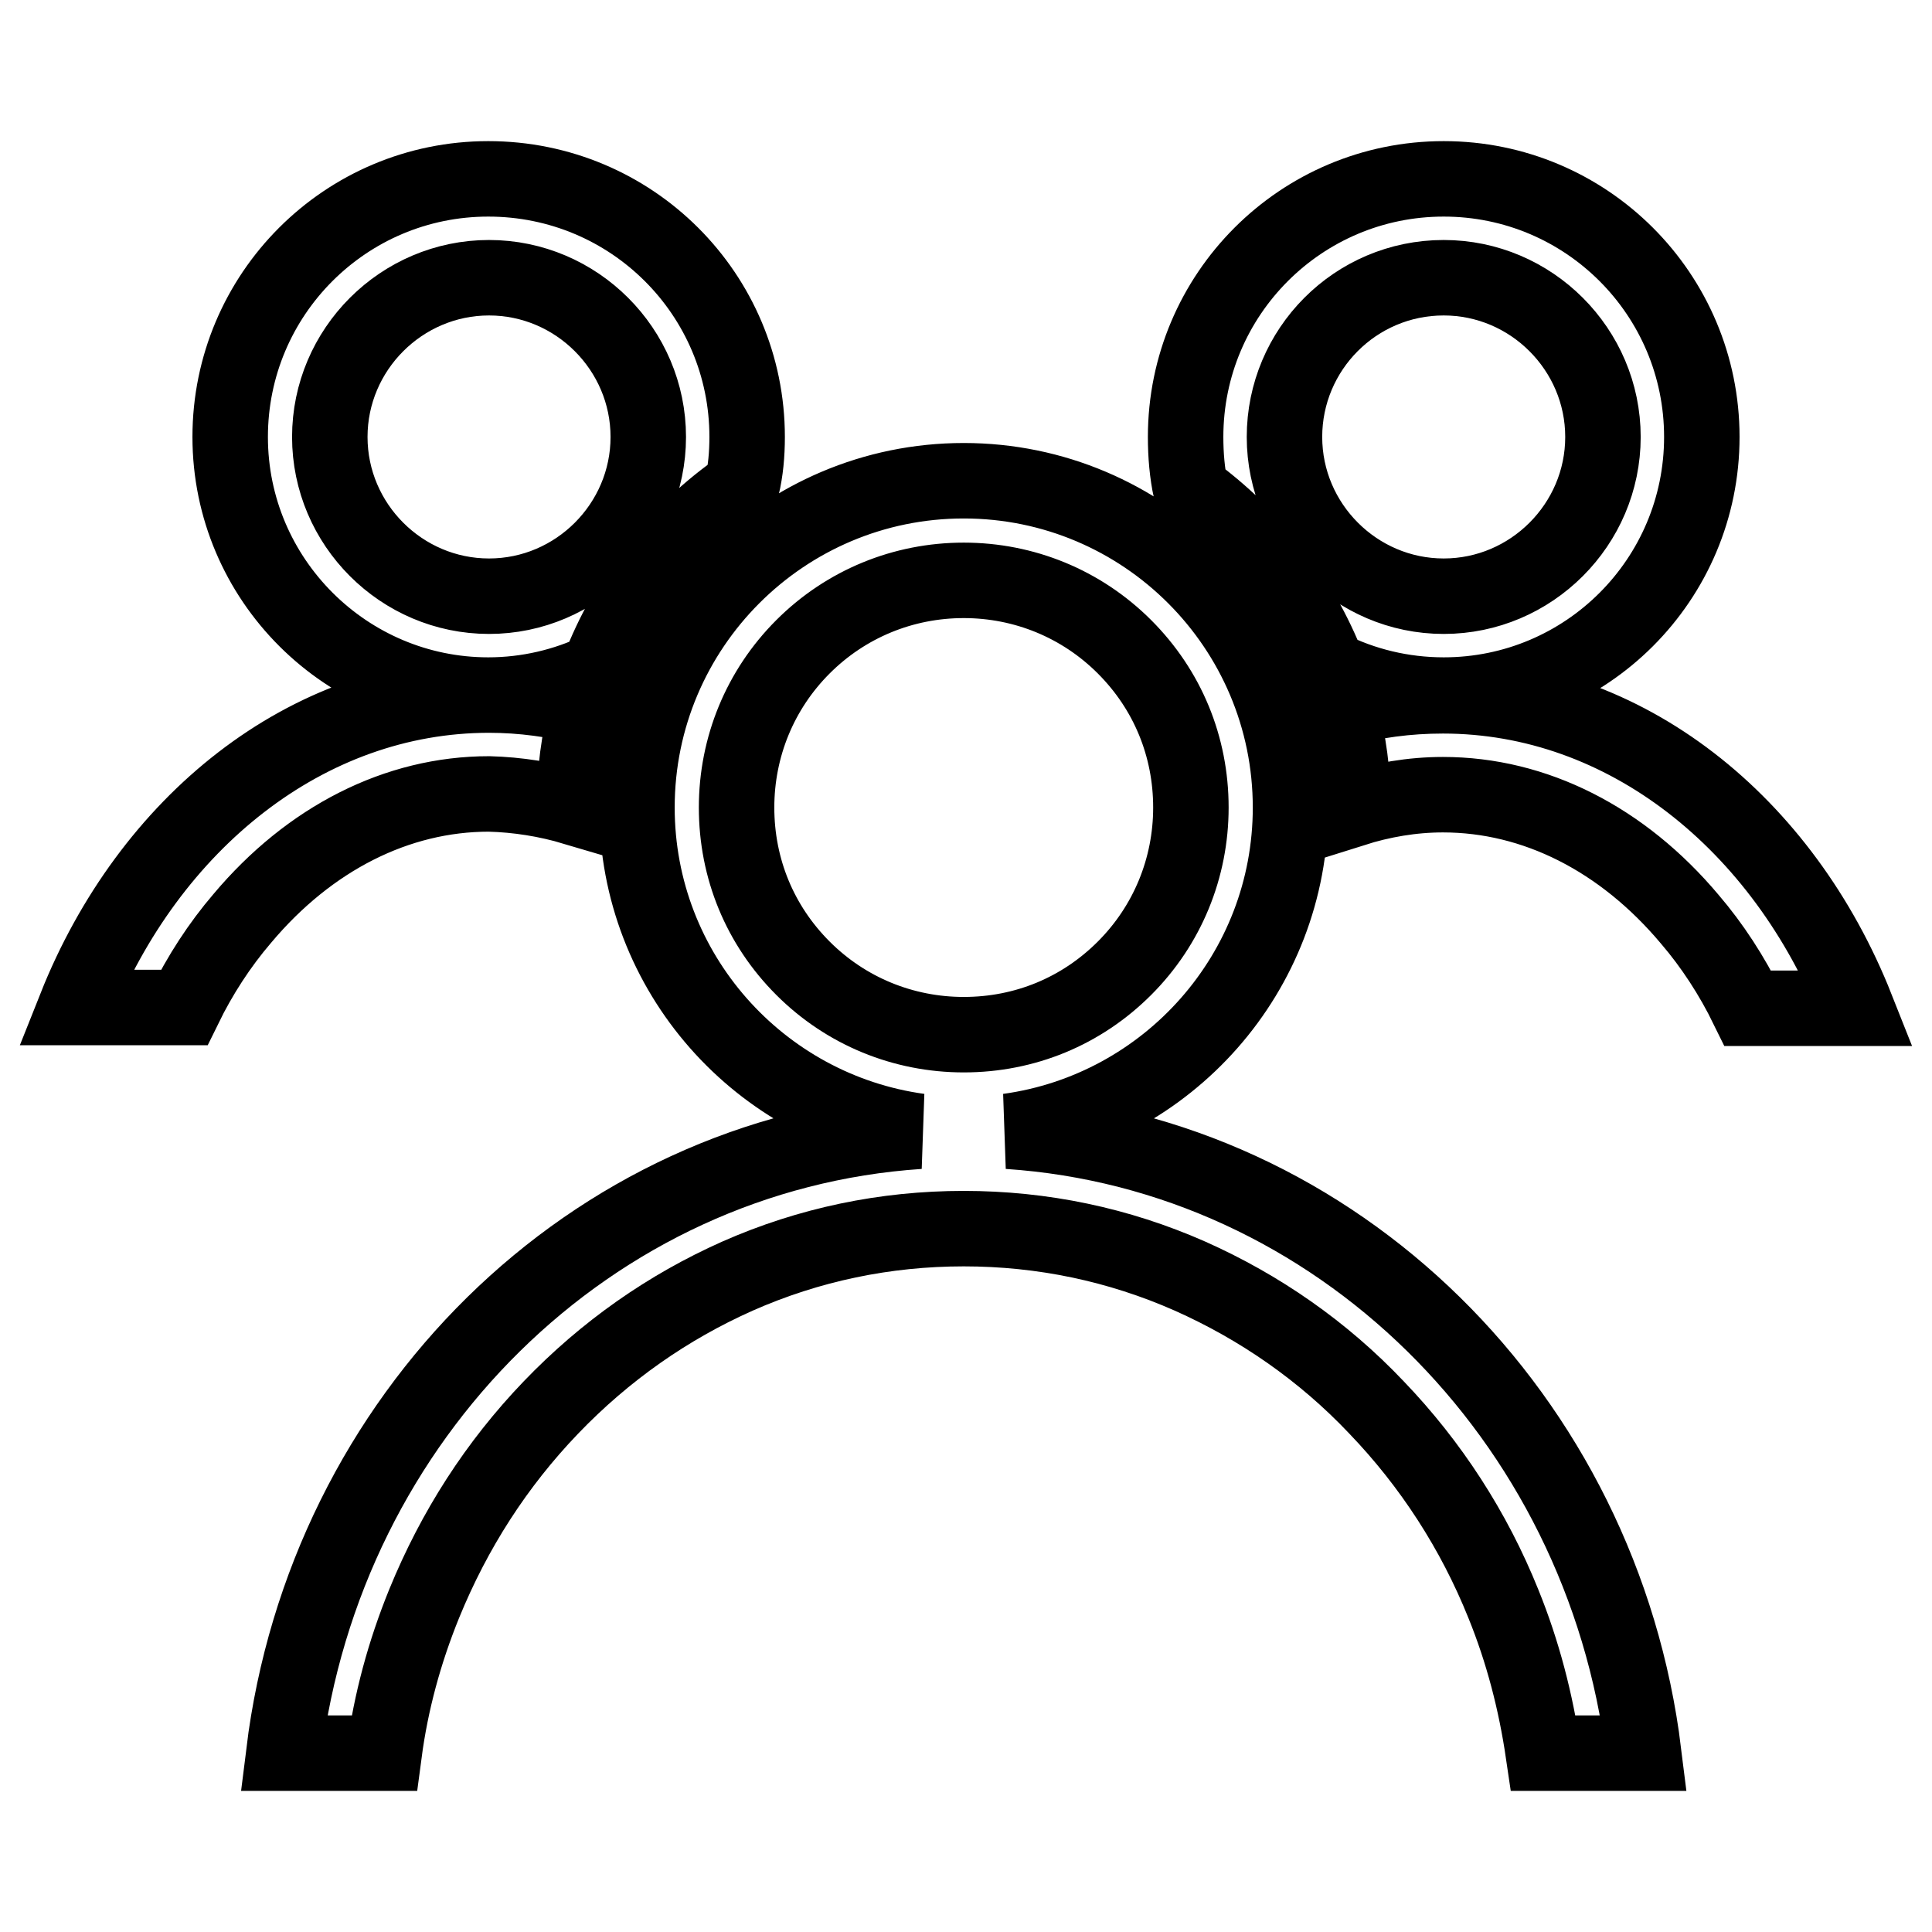
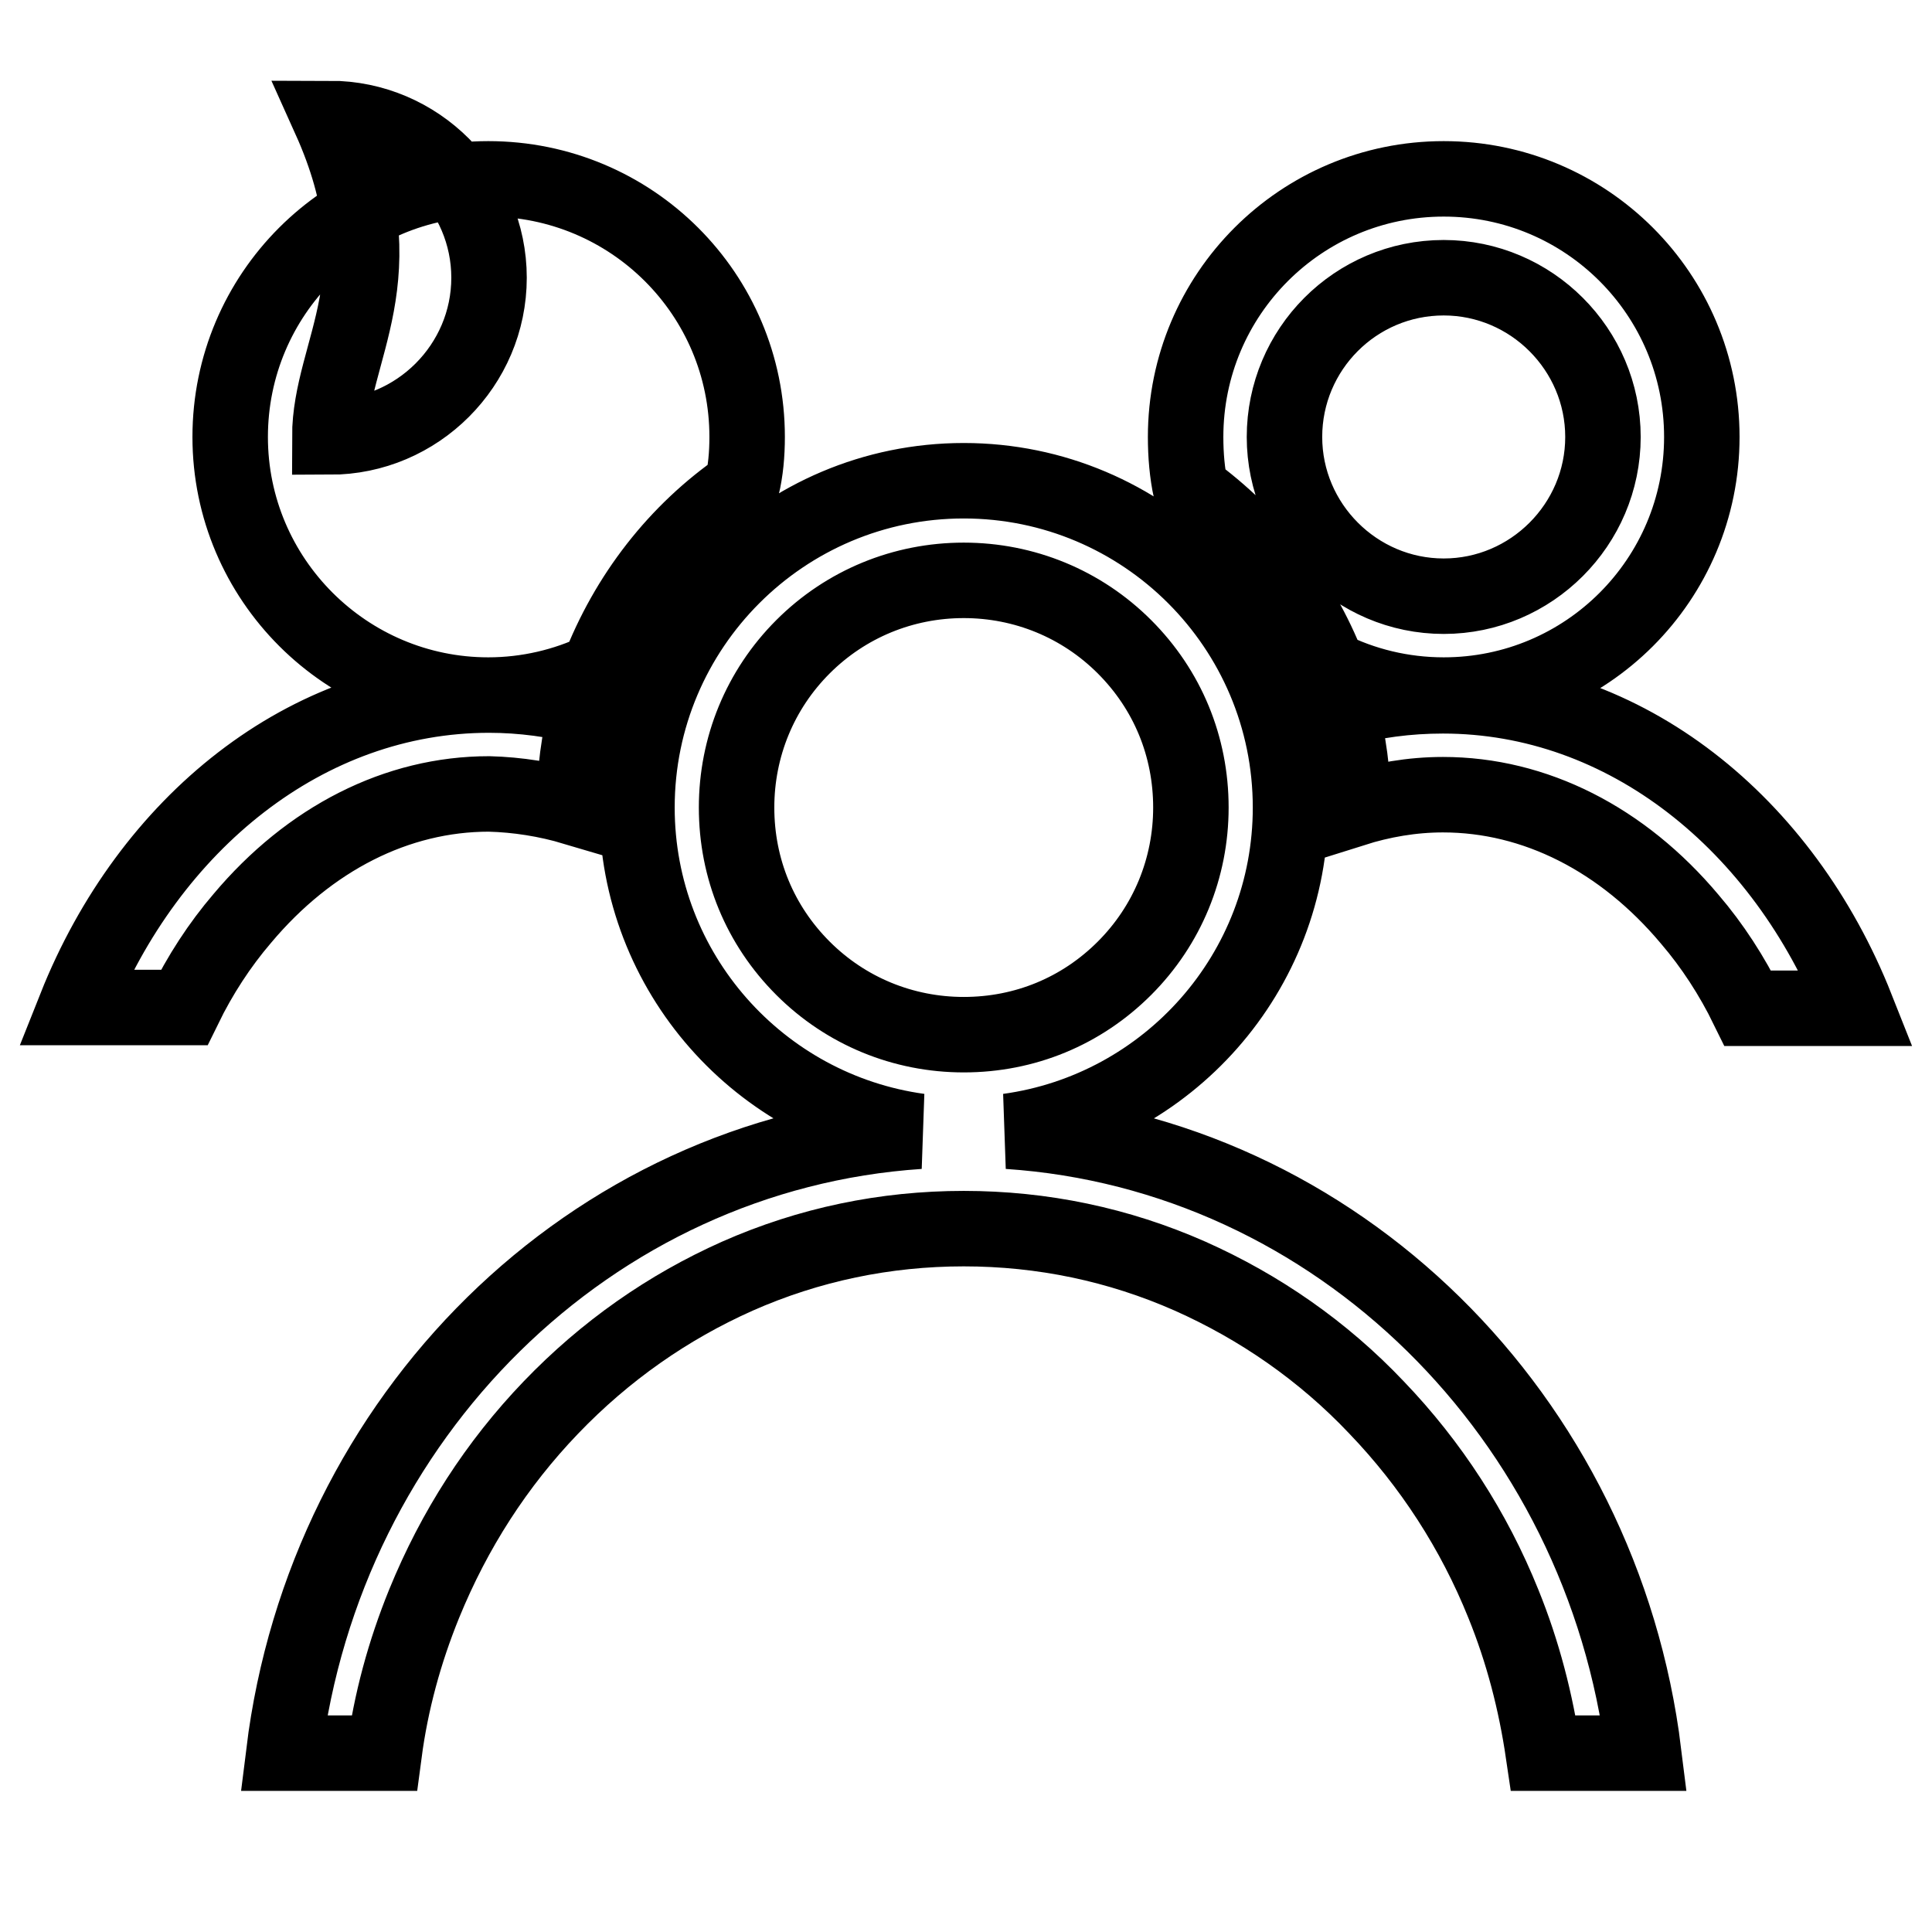
<svg xmlns="http://www.w3.org/2000/svg" version="1.1" x="0px" y="0px" viewBox="0 0 256 256" enable-background="new 0 0 256 256" xml:space="preserve">
  <g>
-     <path stroke-width="10" fill-opacity="0" stroke="#000000" d="M246,133.6h-14.4c-2.1-4.3-4.7-8.3-7.7-11.8c-8.9-10.6-20.5-16.5-32.7-16.5c-4.1,0-8.1,0.7-11.9,1.9V107 c0-4.5-0.6-8.8-1.7-13c4.4-1.2,8.9-1.8,13.6-1.8C215.4,92.2,236.3,109.1,246,133.6L246,133.6z M157.8,65c-0.5-2.3-0.7-4.7-0.7-7.1 c0-18.9,15.3-34.2,34.2-34.2c18.9,0,34.2,15.3,34.2,34.2s-15.3,34.2-34.2,34.2c-5.5,0-10.7-1.3-15.3-3.6 C172.3,79,165.9,70.9,157.8,65z M170.2,57.9c0,11.6,9.5,21.1,21.1,21.1c11.6,0,21.1-9.5,21.1-21.1c0-11.6-9.5-21.1-21.1-21.1 C179.6,36.8,170.2,46.3,170.2,57.9z M76.1,107L76.1,107c0-4.6,0.6-9,1.7-13.2c-4.2-1.1-8.6-1.7-13-1.7c-24.2,0-45.1,17-54.8,41.4 h14.4c2.1-4.3,4.7-8.3,7.7-11.8c8.9-10.6,20.5-16.5,32.7-16.5C68.6,105.3,72.4,105.9,76.1,107z M30.5,57.9 c0-18.9,15.3-34.2,34.2-34.2C83.7,23.7,99,39,99,57.9c0,2.3-0.2,4.5-0.7,6.6c-8.6,5.9-15.2,14.4-19,24.3c-4.4,2.1-9.4,3.3-14.6,3.3 C45.9,92.1,30.5,76.8,30.5,57.9z M43.7,57.9c0,11.6,9.5,21.1,21.1,21.1c11.6,0,21.1-9.5,21.1-21.1c0-11.6-9.5-21.1-21.1-21.1 C53.2,36.8,43.7,46.3,43.7,57.9z M217.8,232.3h-13.3c-1-6.8-2.7-13.4-5.3-19.8c-3.9-9.7-9.6-18.5-16.8-26 c-7.1-7.5-15.5-13.3-24.7-17.4c-9.5-4.2-19.6-6.3-30-6.3c-10.4,0-20.5,2.1-30,6.3c-9.2,4.1-17.5,9.9-24.7,17.4 c-7.2,7.5-12.8,16.2-16.8,26c-2.6,6.4-4.4,13-5.3,19.8H37.6c5.5-44.6,40.6-79.5,84.2-82.4c-21.1-2.9-37.4-21-37.4-42.9 c0-23.9,19.4-43.3,43.3-43.3c23.9,0,43.3,19.4,43.3,43.3c0,21.9-16.3,40-37.4,42.9C177.1,152.8,212.3,187.7,217.8,232.3 L217.8,232.3z M127.7,137.1c8.1,0,15.6-3.1,21.3-8.8c5.7-5.7,8.8-13.3,8.8-21.3c0-8.1-3.1-15.6-8.8-21.3 c-5.7-5.7-13.3-8.8-21.3-8.8s-15.6,3.1-21.3,8.8c-5.7,5.7-8.8,13.3-8.8,21.3c0,8.1,3.1,15.6,8.8,21.3 C112.1,134,119.7,137.1,127.7,137.1z" />
+     <path stroke-width="10" fill-opacity="0" stroke="#000000" d="M246,133.6h-14.4c-2.1-4.3-4.7-8.3-7.7-11.8c-8.9-10.6-20.5-16.5-32.7-16.5c-4.1,0-8.1,0.7-11.9,1.9V107 c0-4.5-0.6-8.8-1.7-13c4.4-1.2,8.9-1.8,13.6-1.8C215.4,92.2,236.3,109.1,246,133.6L246,133.6z M157.8,65c-0.5-2.3-0.7-4.7-0.7-7.1 c0-18.9,15.3-34.2,34.2-34.2c18.9,0,34.2,15.3,34.2,34.2s-15.3,34.2-34.2,34.2c-5.5,0-10.7-1.3-15.3-3.6 C172.3,79,165.9,70.9,157.8,65z M170.2,57.9c0,11.6,9.5,21.1,21.1,21.1c11.6,0,21.1-9.5,21.1-21.1c0-11.6-9.5-21.1-21.1-21.1 C179.6,36.8,170.2,46.3,170.2,57.9z M76.1,107L76.1,107c0-4.6,0.6-9,1.7-13.2c-4.2-1.1-8.6-1.7-13-1.7c-24.2,0-45.1,17-54.8,41.4 h14.4c2.1-4.3,4.7-8.3,7.7-11.8c8.9-10.6,20.5-16.5,32.7-16.5C68.6,105.3,72.4,105.9,76.1,107z M30.5,57.9 c0-18.9,15.3-34.2,34.2-34.2C83.7,23.7,99,39,99,57.9c0,2.3-0.2,4.5-0.7,6.6c-8.6,5.9-15.2,14.4-19,24.3c-4.4,2.1-9.4,3.3-14.6,3.3 C45.9,92.1,30.5,76.8,30.5,57.9z M43.7,57.9c11.6,0,21.1-9.5,21.1-21.1c0-11.6-9.5-21.1-21.1-21.1 C53.2,36.8,43.7,46.3,43.7,57.9z M217.8,232.3h-13.3c-1-6.8-2.7-13.4-5.3-19.8c-3.9-9.7-9.6-18.5-16.8-26 c-7.1-7.5-15.5-13.3-24.7-17.4c-9.5-4.2-19.6-6.3-30-6.3c-10.4,0-20.5,2.1-30,6.3c-9.2,4.1-17.5,9.9-24.7,17.4 c-7.2,7.5-12.8,16.2-16.8,26c-2.6,6.4-4.4,13-5.3,19.8H37.6c5.5-44.6,40.6-79.5,84.2-82.4c-21.1-2.9-37.4-21-37.4-42.9 c0-23.9,19.4-43.3,43.3-43.3c23.9,0,43.3,19.4,43.3,43.3c0,21.9-16.3,40-37.4,42.9C177.1,152.8,212.3,187.7,217.8,232.3 L217.8,232.3z M127.7,137.1c8.1,0,15.6-3.1,21.3-8.8c5.7-5.7,8.8-13.3,8.8-21.3c0-8.1-3.1-15.6-8.8-21.3 c-5.7-5.7-13.3-8.8-21.3-8.8s-15.6,3.1-21.3,8.8c-5.7,5.7-8.8,13.3-8.8,21.3c0,8.1,3.1,15.6,8.8,21.3 C112.1,134,119.7,137.1,127.7,137.1z" />
  </g>
</svg>